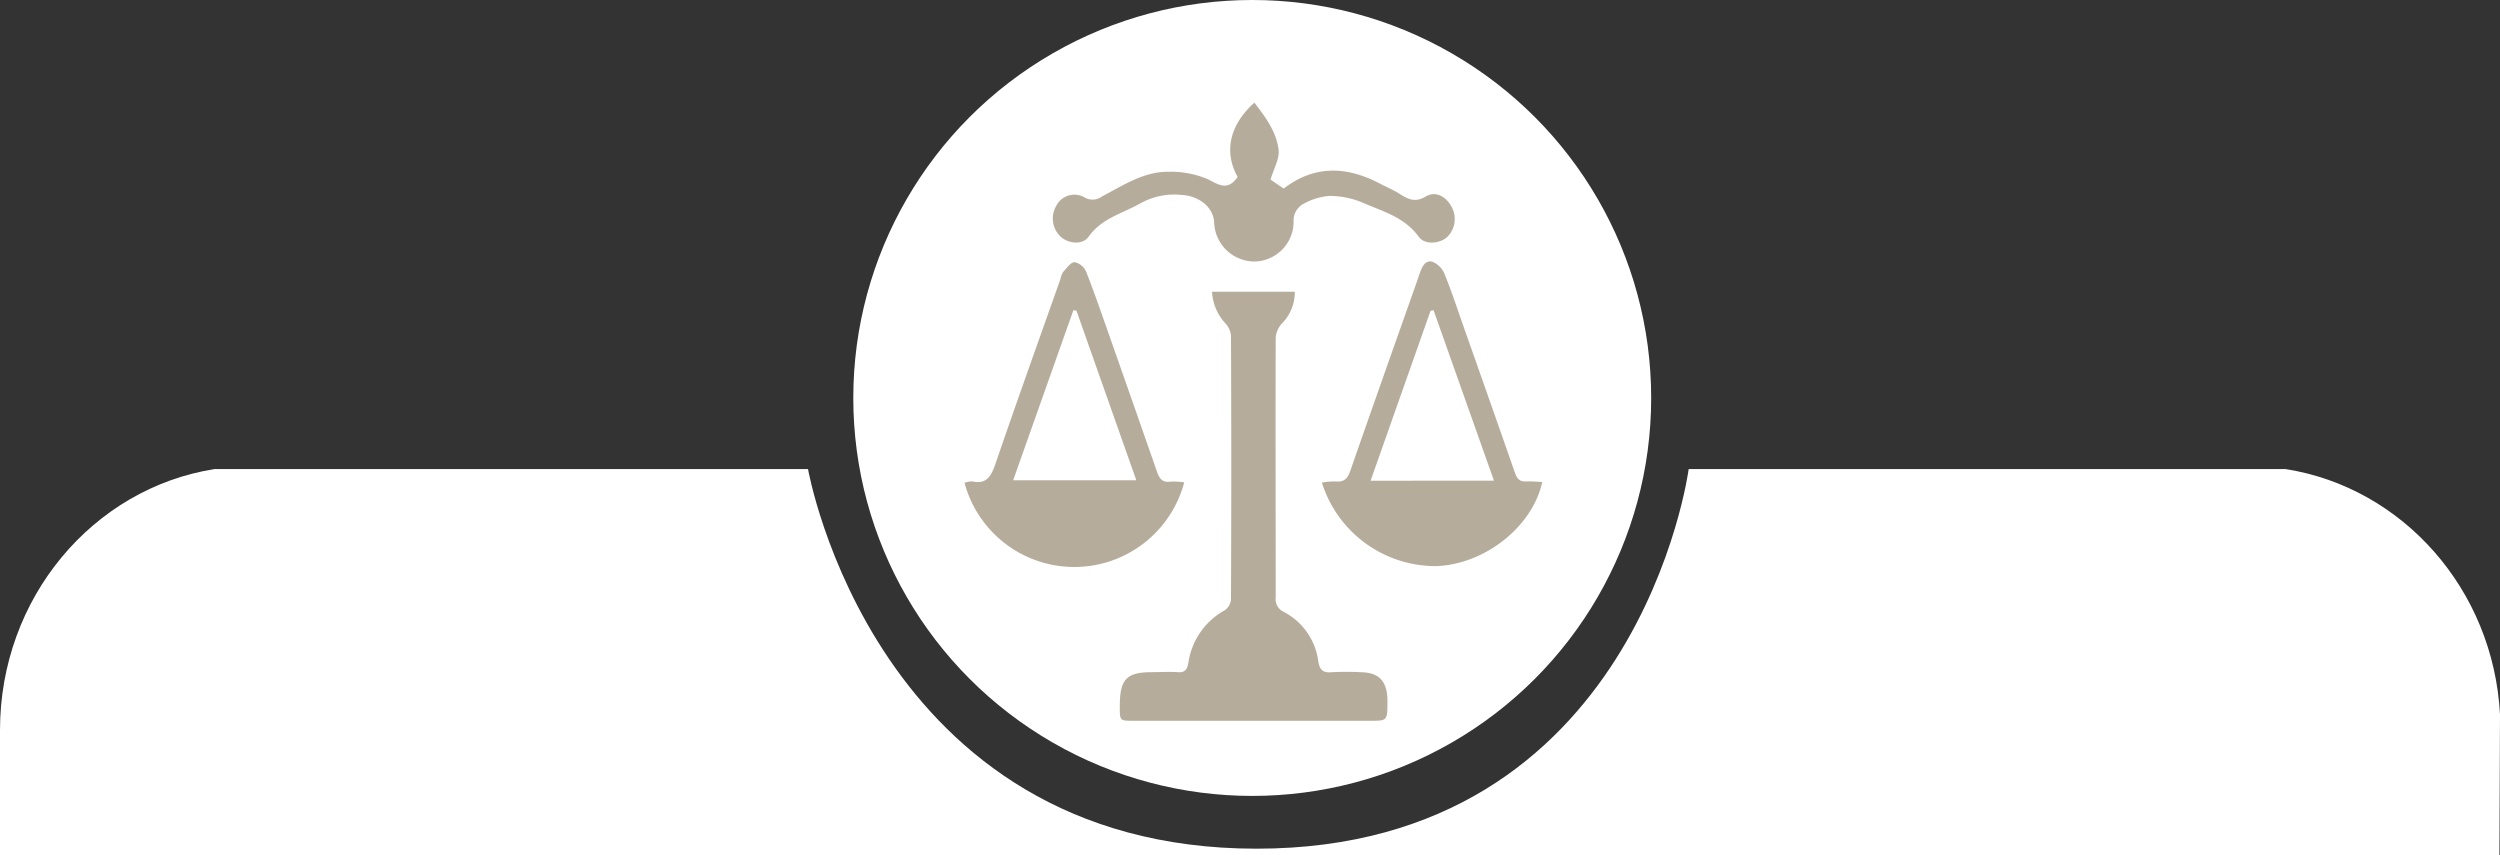
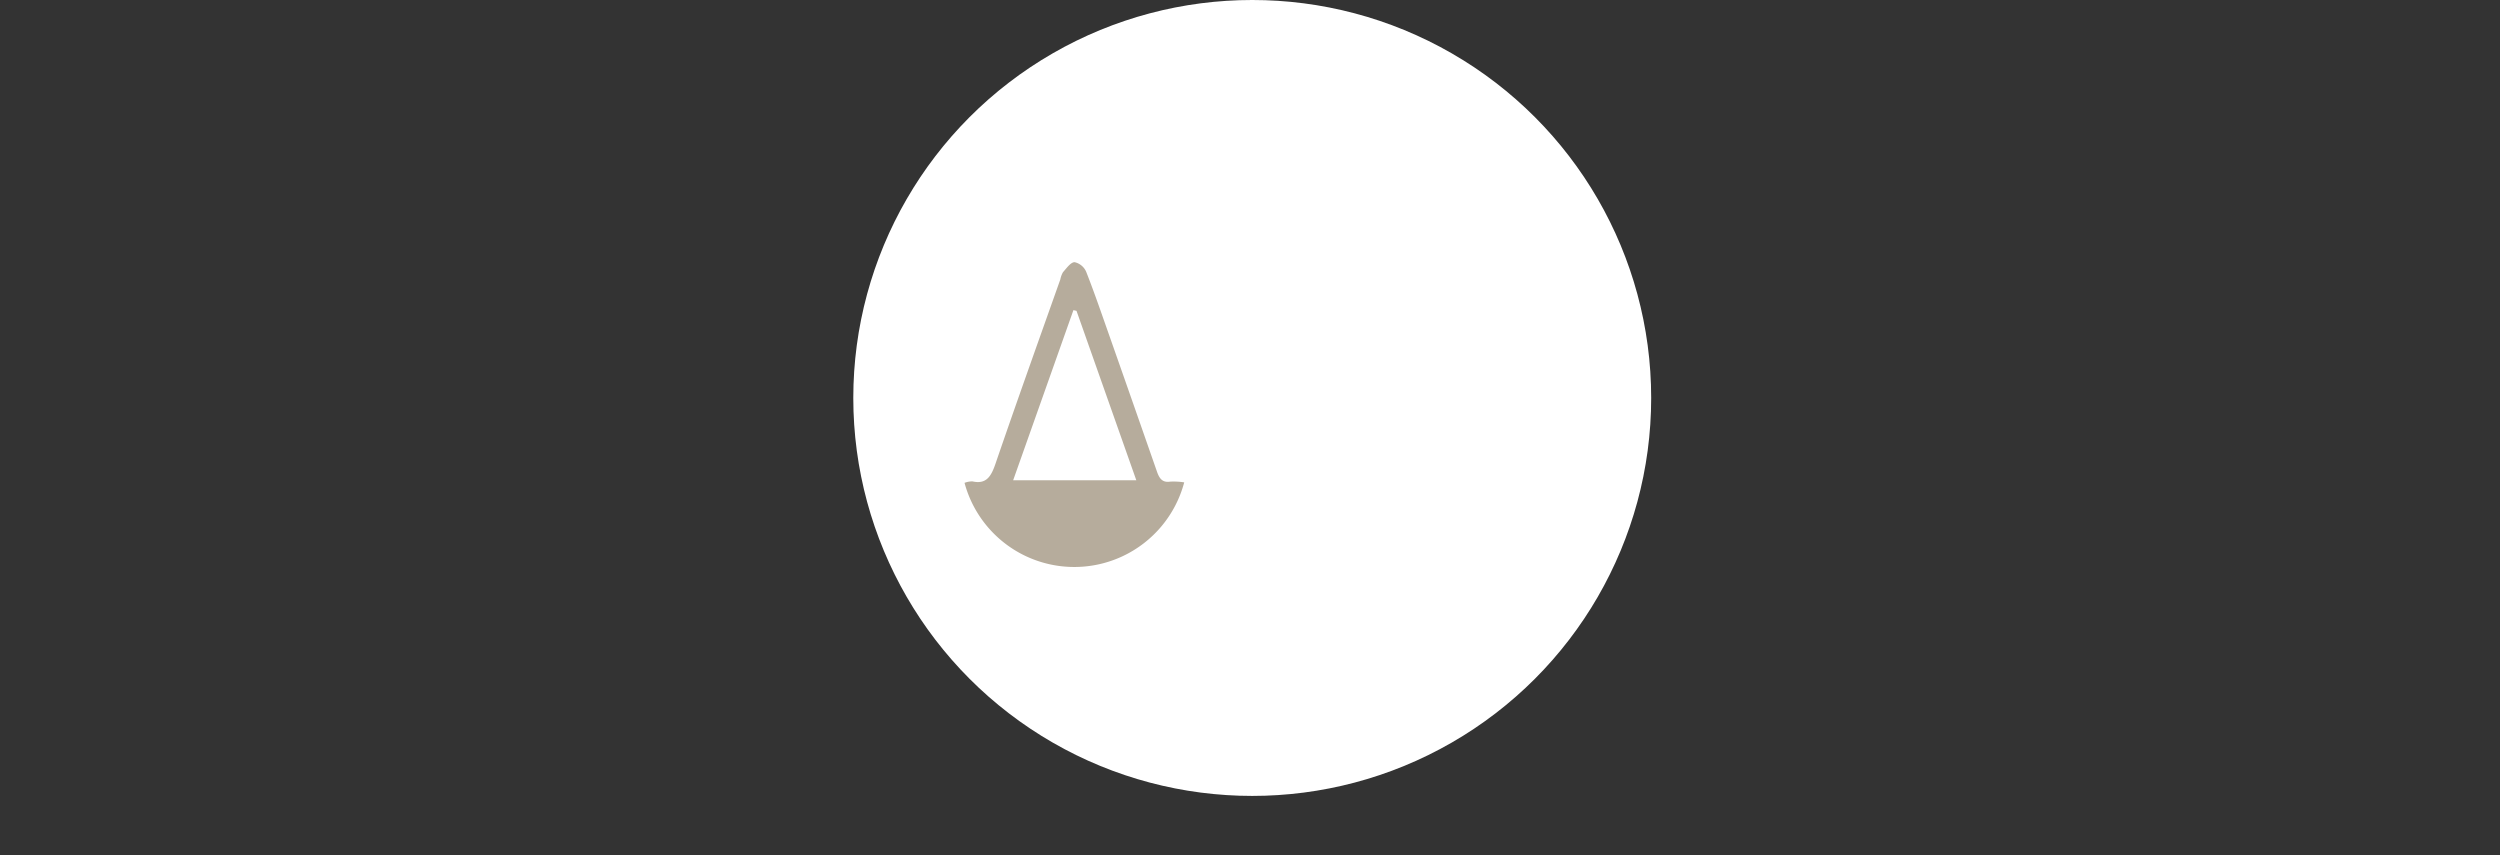
<svg xmlns="http://www.w3.org/2000/svg" viewBox="0 0 380 130">
  <rect x="0" y="0" width="380" height="130" fill="#333333" stroke="none" />
  <defs>
    <style>.cls-1{fill:#fff;}.cls-2{fill:#b6ac9c;}</style>
  </defs>
  <title>UspOnafhankelijk_1</title>
  <g id="Layer_2" data-name="Layer 2">
    <g id="Layer_1-2" data-name="Layer 1">
-       <path class="cls-1" d="M380,108.61,379.91,130H0V111C0,90.86,14.15,74.21,32.61,71.3h90.21S132.92,129,191,129s65.68-57.7,65.68-57.7h90.73C365.2,74.1,379,89.58,380,108.61Z" />
      <ellipse id="Ellipse_1" data-name="Ellipse 1" class="cls-1" cx="190.34" cy="60.49" rx="60.64" ry="60.49" />
      <g id="Group_24" data-name="Group 24">
-         <path id="Path_12" data-name="Path 12" class="cls-2" d="M184.23,44.34h12.58a6.73,6.73,0,0,1-2,4.87,3.59,3.59,0,0,0-.9,2.13c-.05,13.15,0,26.3,0,39.45A2.12,2.12,0,0,0,195.12,93a9.91,9.91,0,0,1,5.26,7.52c.22,1.35.74,1.76,2,1.66a43.54,43.54,0,0,1,4.57,0c2.71.08,3.9,1.38,3.94,4.28v.16c0,2.94,0,2.94-2.66,2.94H172.27c-2.07,0-2.07,0-2.06-2.23,0-4.07,1-5.16,4.86-5.16,1.32,0,2.63-.09,3.94,0,1.1.1,1.45-.4,1.63-1.47a10.85,10.85,0,0,1,5.53-7.94,2.26,2.26,0,0,0,.94-1.63q.09-20.06,0-40.12a3.18,3.18,0,0,0-.83-1.84A7.64,7.64,0,0,1,184.23,44.34Z" />
        <path id="Path_13" data-name="Path 13" class="cls-2" d="M146.64,73.38a3.36,3.36,0,0,1,1.17-.21c2.12.48,2.85-.77,3.51-2.7,3.21-9.37,6.55-18.69,9.85-28a3.58,3.58,0,0,1,.4-1.09c.54-.6,1.16-1.51,1.76-1.53a2.51,2.51,0,0,1,1.77,1.46c1.28,3.25,2.41,6.57,3.58,9.88q3.6,10.23,7.17,20.47c.37,1.08.84,1.72,2,1.55a10.31,10.31,0,0,1,2.15.11,17.28,17.28,0,0,1-33.39.08ZM154,73h18.72l-9.09-25.75-.47-.11Z" />
-         <path id="Path_14" data-name="Path 14" class="cls-2" d="M234.42,73.28c-1.51,6.84-8.77,12.49-16.07,12.77a18.12,18.12,0,0,1-17.42-12.69,10.68,10.68,0,0,1,2.11-.18c1.18.12,1.77-.36,2.19-1.57,3.36-9.66,6.78-19.3,10.19-28.95.11-.32.21-.64.32-.95.36-1,.8-2.25,2-1.92a3.42,3.42,0,0,1,1.85,1.9c1.14,2.82,2.09,5.75,3.11,8.63q3.81,10.77,7.58,21.57c.33.93.78,1.36,1.73,1.28A21.67,21.67,0,0,1,234.42,73.28Zm-7.34-.22L217.9,47.15l-.46.1-9.11,25.82Z" />
-         <path id="Path_15" data-name="Path 15" class="cls-2" d="M188.12,26.89C186,23.11,186.87,19,190.67,15.6c1.65,2.17,3.35,4.39,3.68,7.2.15,1.36-.75,2.85-1.23,4.5l2,1.36c4.68-3.58,9.51-3.39,14.46-.84,1,.53,2.13,1,3.11,1.61,1.3.84,2.41,1.41,4,.45s3.2.07,4,1.65A3.82,3.82,0,0,1,220,36c-1.14,1.06-3.41,1.27-4.34,0-2.22-3.06-5.55-3.87-8.59-5.22a13,13,0,0,0-5-1,9.57,9.57,0,0,0-3.84,1.15,2.88,2.88,0,0,0-1.6,2.82,6.06,6.06,0,0,1-6,6,6.15,6.15,0,0,1-6.08-6c-.15-2.25-2.26-4-5.07-4.13a10.59,10.59,0,0,0-6.09,1.26c-2.72,1.56-5.9,2.25-7.94,5.12-.92,1.29-3.13,1.05-4.3-.09a3.79,3.79,0,0,1-.61-4.6,3.09,3.09,0,0,1,4.14-1.4l.1.05a2.38,2.38,0,0,0,2.74-.11c3.24-1.7,6.41-3.81,10.15-3.74a14.27,14.27,0,0,1,6.08,1.2C185.43,28.22,186.71,28.94,188.12,26.89Z" />
      </g>
    </g>
  </g>
</svg>